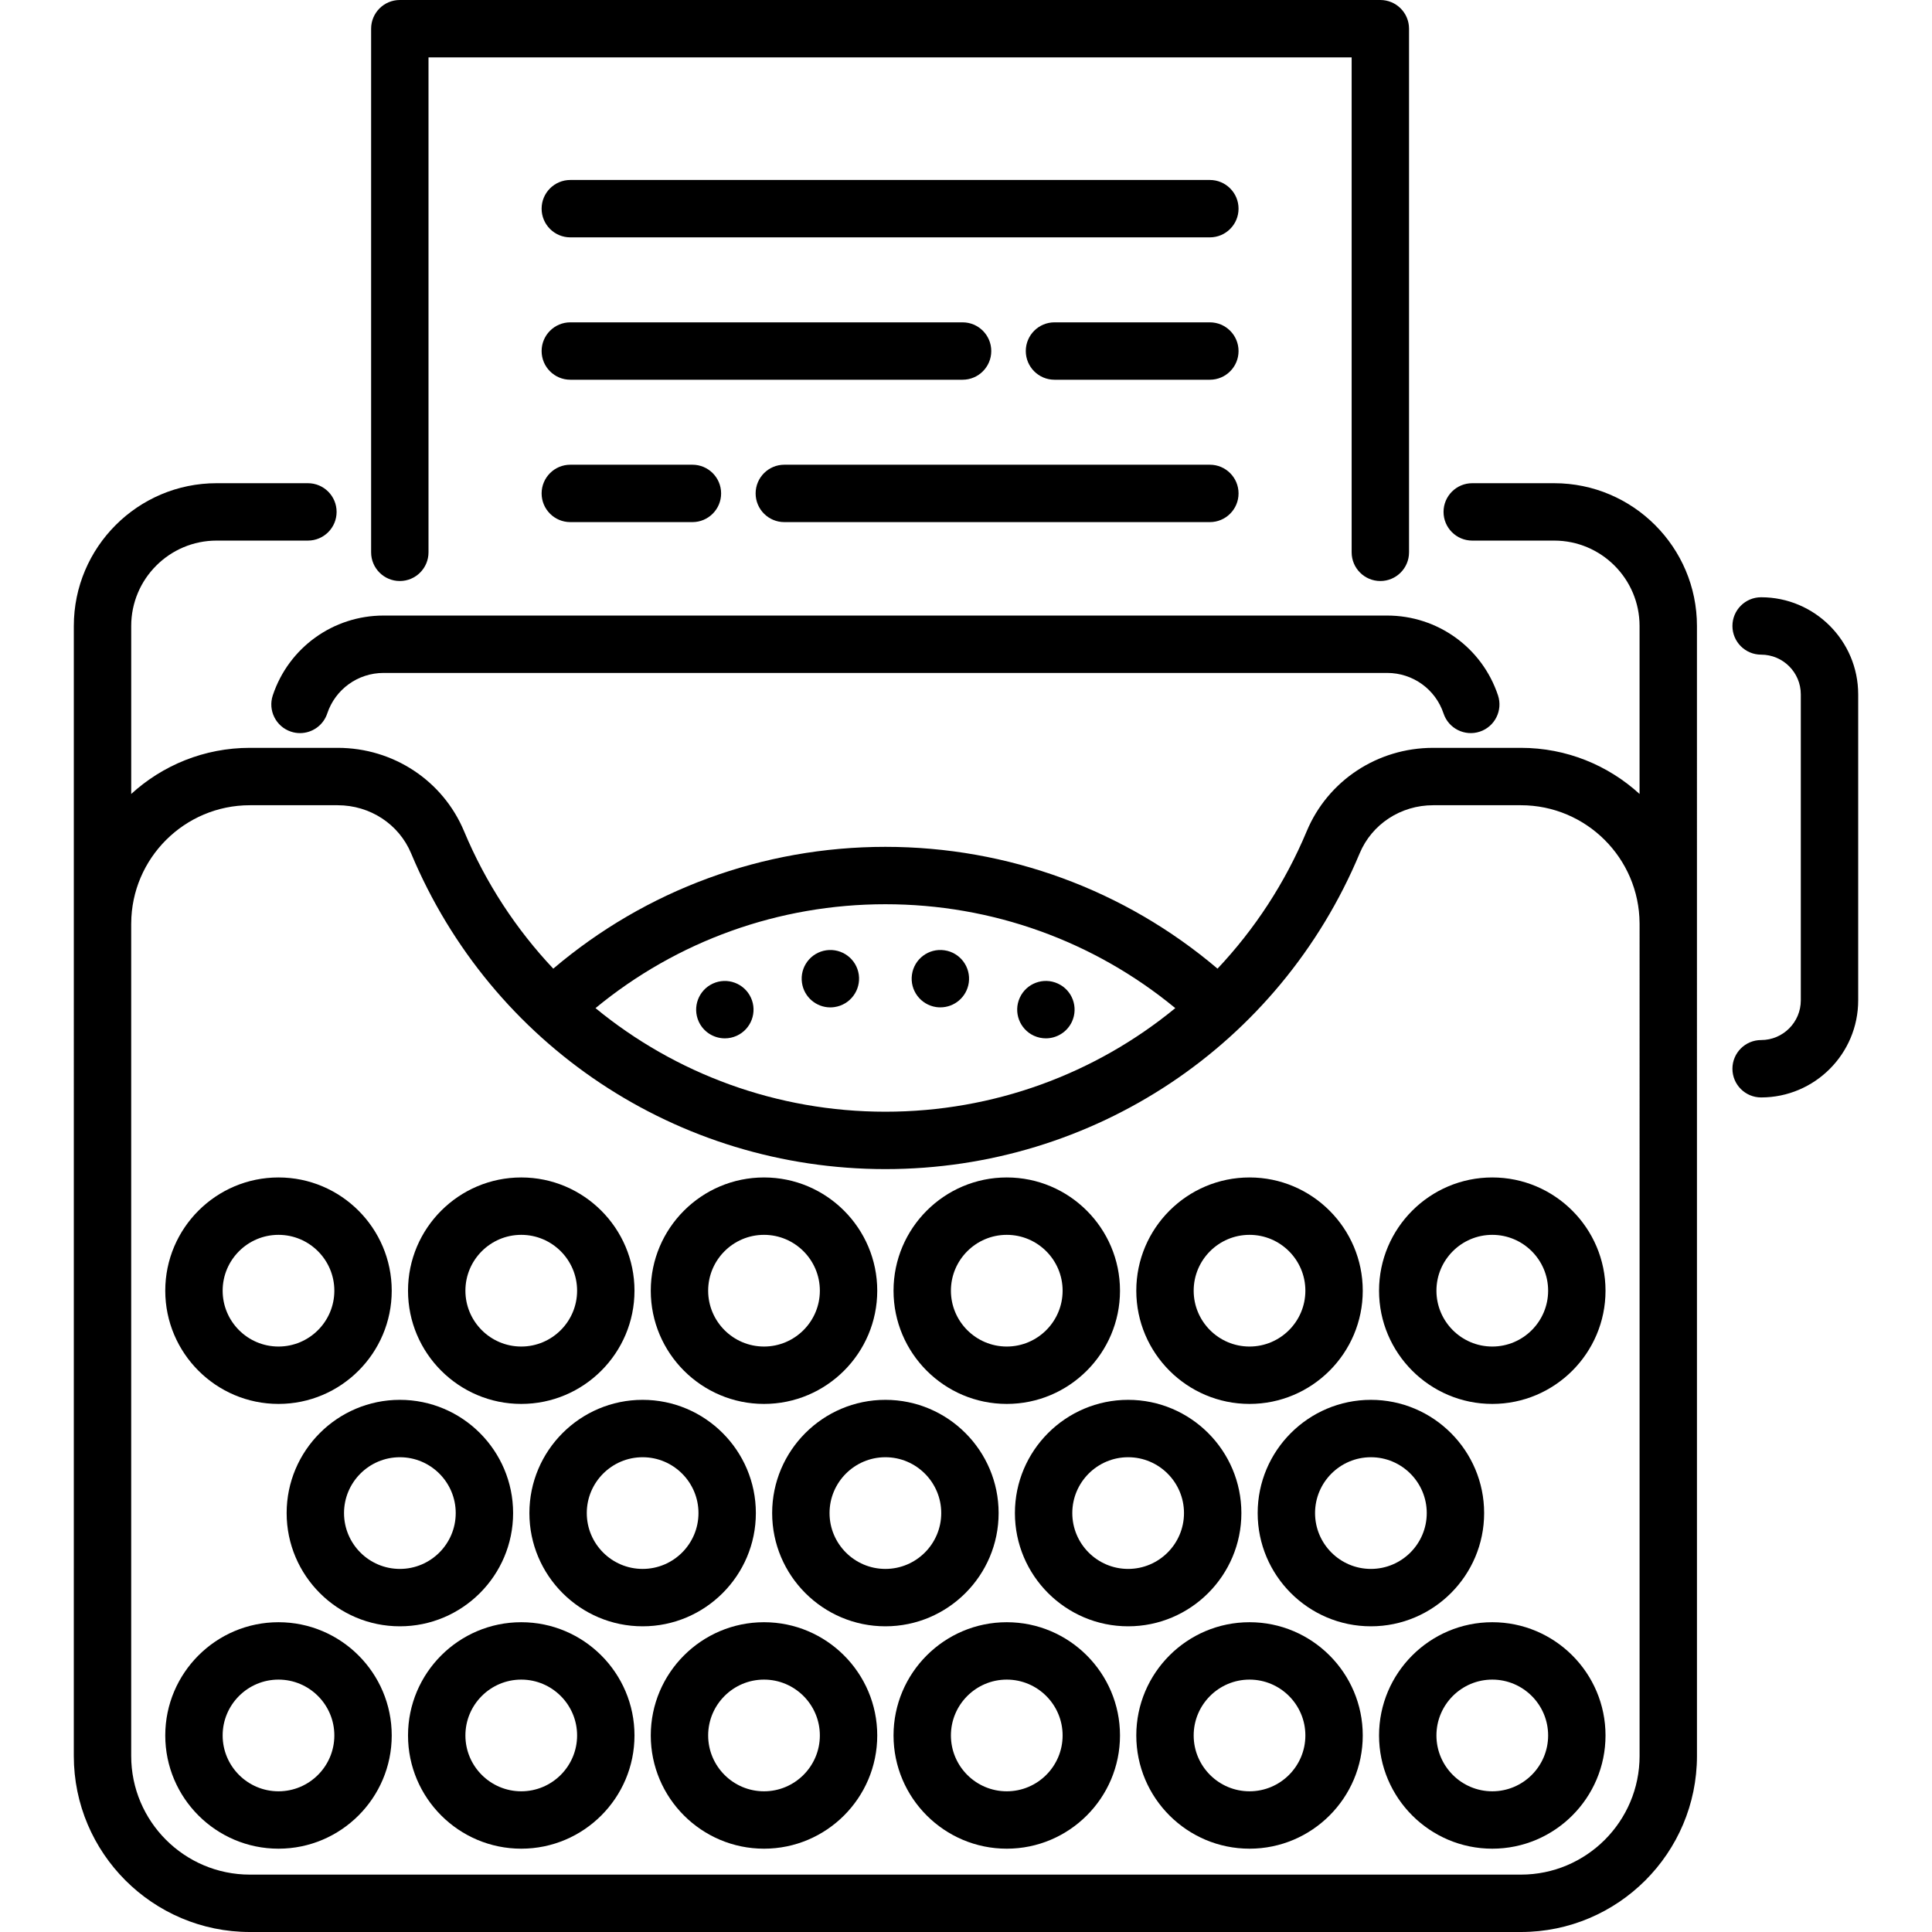
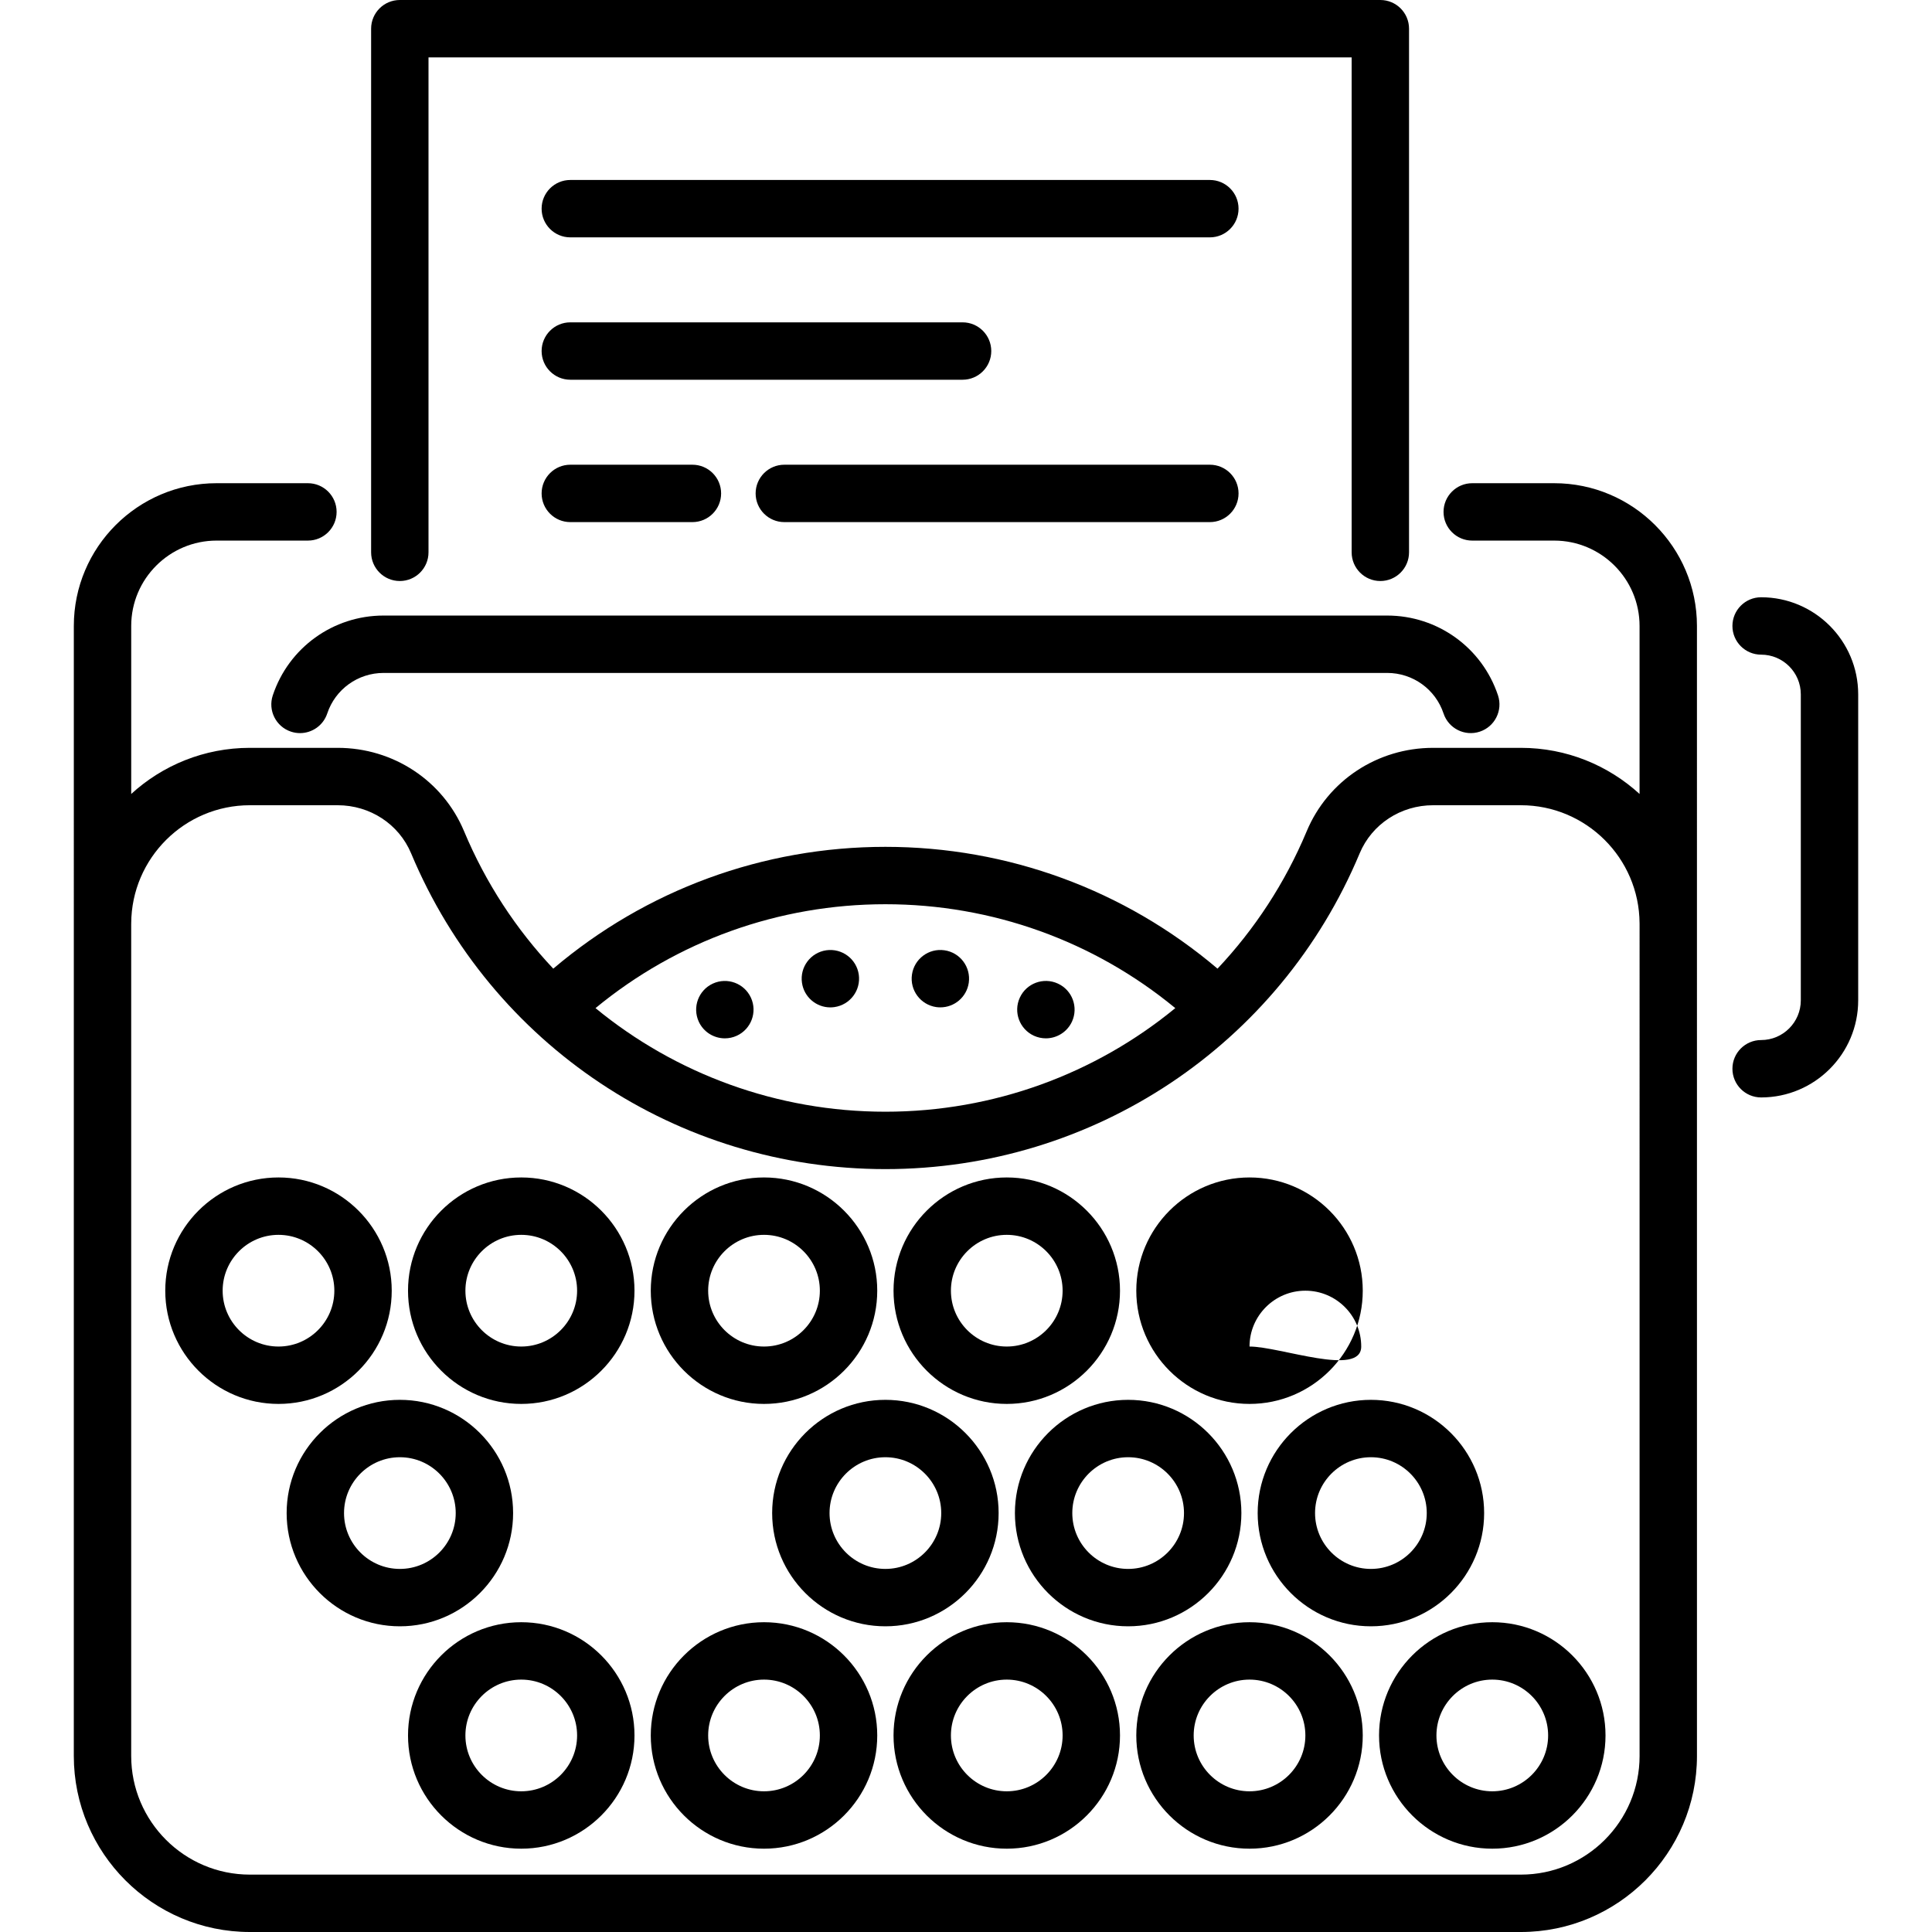
<svg xmlns="http://www.w3.org/2000/svg" version="1.1" id="Capa_1" x="0px" y="0px" viewBox="0 0 511.999 511.999" style="enable-background:new 0 0 511.999 511.999;" xml:space="preserve">
  <g>
    <g>
      <path d="M466.714,158.281c-4.199,0-7.604,3.405-7.604,7.604s3.405,7.604,7.604,7.604c5.798,0,10.517,4.717,10.517,10.517v81.101    c0,5.798-4.718,10.517-10.517,10.517c-4.199,0-7.604,3.405-7.604,7.604s3.405,7.604,7.604,7.604    c14.185,0,25.725-11.54,25.725-25.725v-81.101C492.438,169.822,480.898,158.281,466.714,158.281z" />
    </g>
  </g>
  <g>
    <g>
      <path d="M280.338,260.653c-3.822-1.754-8.334-0.071-10.078,3.741c-1.755,3.822-0.072,8.334,3.741,10.088    c1.024,0.466,2.109,0.689,3.163,0.689c2.879,0,5.637-1.653,6.925-4.441C285.833,266.908,284.16,262.396,280.338,260.653z" />
    </g>
  </g>
  <g>
    <g>
      <path d="M199.005,264.404c-1.754-3.822-6.266-5.495-10.078-3.751c-3.822,1.754-5.494,6.266-3.751,10.088    c1.277,2.788,4.035,4.431,6.925,4.431c1.054,0,2.129-0.223,3.153-0.689C199.076,272.728,200.749,268.216,199.005,264.404z" />
    </g>
  </g>
  <g>
    <g>
      <path d="M250.277,251.832c-4.157-0.598-8.01,2.291-8.598,6.448c-0.599,4.157,2.29,8.009,6.448,8.608    c0.365,0.051,0.73,0.071,1.085,0.071c3.721,0,6.975-2.727,7.523-6.529C257.323,256.273,254.434,252.42,250.277,251.832z" />
    </g>
  </g>
  <g>
    <g>
      <path d="M227.586,258.28c-0.598-4.157-4.451-7.036-8.608-6.448c-4.157,0.598-7.046,4.441-6.448,8.608    c0.538,3.792,3.792,6.529,7.513,6.529c0.365,0,0.72-0.03,1.085-0.081C225.284,266.29,228.174,262.447,227.586,258.28z" />
    </g>
  </g>
  <g>
    <g>
      <path d="M396.982,184.275c-4.213-12.649-16.013-21.147-29.365-21.147H101.648c-13.347-0.001-25.144,8.497-29.355,21.147    c-1.327,3.984,0.827,8.29,4.813,9.616c0.797,0.266,1.606,0.391,2.403,0.391c3.185,0,6.152-2.017,7.214-5.204    c2.14-6.426,8.138-10.744,14.927-10.744h265.968c6.794,0,12.797,4.318,14.936,10.745c1.327,3.984,5.63,6.139,9.616,4.812    C396.154,192.565,398.309,188.259,396.982,184.275z" />
    </g>
  </g>
  <g>
    <g>
      <path d="M365.804,0h-259.85c-4.199,0-7.604,3.405-7.604,7.604v138.768c0,4.199,3.405,7.604,7.604,7.604s7.604-3.405,7.604-7.604    V15.208H358.2v131.164c0,4.199,3.405,7.604,7.604,7.604c4.199,0,7.604-3.405,7.604-7.604V7.604C373.408,3.405,370.004,0,365.804,0    z" />
    </g>
  </g>
  <g>
    <g>
      <path d="M449.708,165.885c0-20.86-16.971-37.83-37.83-37.83h-21.721c-4.199,0-7.604,3.405-7.604,7.604    c0,4.199,3.405,7.604,7.604,7.604h21.721c12.474,0,22.622,10.149,22.622,22.622v44.523c-8.3-7.587-19.342-12.222-31.447-12.222    h-23.26c-14.737,0-27.887,8.676-33.504,22.102c-5.75,13.747-13.822,26.001-23.635,36.414    c-24.579-20.865-55.555-32.28-88.021-32.28c-32.462,0-63.434,11.416-88.013,32.28c-9.814-10.412-17.887-22.668-23.636-36.415    c-5.617-13.427-18.768-22.102-33.504-22.102h-23.26c-12.105,0-23.146,4.635-31.448,12.222v-44.523    c0-12.474,10.149-22.622,22.622-22.622h24.205c4.199,0,7.604-3.405,7.604-7.604s-3.405-7.604-7.604-7.604H57.395    c-20.859,0-37.83,16.97-37.83,37.83L19.56,465.34c0,25.728,20.931,46.659,46.659,46.659h336.834    c25.728,0,46.659-20.931,46.659-46.659L449.708,165.885z M234.633,239.63c28.244,0,55.218,9.723,76.827,27.531    c-21.186,17.408-48.12,27.455-76.823,27.455c-28.702,0-55.638-10.046-76.823-27.454    C179.423,249.353,206.394,239.63,234.633,239.63z M434.506,465.341c0,17.342-14.109,31.451-31.451,31.451H66.219    c-17.342,0-31.451-14.109-31.451-31.451V244.924c0-0.026,0.004-0.052,0.004-0.078v-0.156    c0.085-17.271,14.158-31.296,31.448-31.296h23.26c8.587,0,16.231,5.009,19.474,12.763c21.259,50.827,70.592,83.668,125.683,83.668    s104.425-32.842,125.682-83.668c3.243-7.753,10.887-12.763,19.474-12.763h23.26c17.283,0,31.352,14.015,31.447,31.276v0.176    c0,0.029,0.004,0.059,0.004,0.088V465.341z" />
    </g>
  </g>
  <g>
    <g>
      <path d="M320.623,47.695H151.137c-4.199,0-7.604,3.405-7.604,7.604c0,4.199,3.405,7.604,7.604,7.604h169.485    c4.199,0,7.604-3.405,7.604-7.604C328.227,51.1,324.822,47.695,320.623,47.695z" />
    </g>
  </g>
  <g>
    <g>
      <path d="M320.623,123.156h-112.77c-4.199,0-7.604,3.405-7.604,7.604c0,4.199,3.405,7.604,7.604,7.604h112.77    c4.199,0,7.604-3.405,7.604-7.604C328.227,126.56,324.822,123.156,320.623,123.156z" />
    </g>
  </g>
  <g>
    <g>
      <path d="M183.499,123.156h-32.361c-4.199,0-7.604,3.405-7.604,7.604c0,4.199,3.404,7.604,7.604,7.604h32.361    c4.199,0,7.604-3.405,7.604-7.604C191.103,126.56,187.698,123.156,183.499,123.156z" />
    </g>
  </g>
  <g>
    <g>
-       <path d="M320.623,85.425h-41.176c-4.199,0-7.604,3.405-7.604,7.604s3.405,7.604,7.604,7.604h41.176    c4.199,0,7.604-3.405,7.604-7.604S324.822,85.425,320.623,85.425z" />
-     </g>
+       </g>
  </g>
  <g>
    <g>
      <path d="M255.092,85.425H151.137c-4.199,0-7.604,3.405-7.604,7.604s3.404,7.604,7.604,7.604h103.954    c4.199,0,7.604-3.405,7.604-7.604S259.291,85.425,255.092,85.425z" />
    </g>
  </g>
  <g>
    <g>
-       <path d="M73.804,429.904c-16.546,0-30.008,13.461-30.008,30.008s13.462,30.008,30.008,30.008s30.008-13.462,30.008-30.008    S90.35,429.904,73.804,429.904z M73.804,474.712c-8.161,0-14.8-6.64-14.8-14.8s6.64-14.8,14.8-14.8s14.8,6.639,14.8,14.8    S81.965,474.712,73.804,474.712z" />
-     </g>
+       </g>
  </g>
  <g>
    <g>
      <path d="M202.47,429.904c-16.546,0-30.008,13.461-30.008,30.008s13.461,30.008,30.008,30.008    c16.547,0,30.008-13.462,30.008-30.008S219.016,429.904,202.47,429.904z M202.47,474.712c-8.161,0-14.8-6.64-14.8-14.8    s6.639-14.8,14.8-14.8c8.162,0,14.8,6.639,14.8,14.8S210.631,474.712,202.47,474.712z" />
    </g>
  </g>
  <g>
    <g>
      <path d="M331.136,429.904c-16.546,0-30.008,13.461-30.008,30.008s13.462,30.008,30.008,30.008s30.008-13.462,30.008-30.008    S347.682,429.904,331.136,429.904z M331.136,474.712c-8.161,0-14.8-6.64-14.8-14.8s6.64-14.8,14.8-14.8    c8.161,0,14.8,6.639,14.8,14.8S339.297,474.712,331.136,474.712z" />
    </g>
  </g>
  <g>
    <g>
      <path d="M395.47,429.904c-16.546,0-30.008,13.461-30.008,30.008s13.462,30.008,30.008,30.008s30.008-13.462,30.008-30.008    S412.016,429.904,395.47,429.904z M395.47,474.712c-8.161,0-14.8-6.64-14.8-14.8s6.64-14.8,14.8-14.8    c8.161,0,14.8,6.639,14.8,14.8S403.63,474.712,395.47,474.712z" />
    </g>
  </g>
  <g>
    <g>
      <path d="M138.137,429.904c-16.546,0-30.008,13.461-30.008,30.008s13.461,30.008,30.008,30.008    c16.547,0,30.008-13.462,30.008-30.008S154.684,429.904,138.137,429.904z M138.137,474.712c-8.161,0-14.8-6.64-14.8-14.8    s6.639-14.8,14.8-14.8c8.162,0,14.8,6.639,14.8,14.8S146.298,474.712,138.137,474.712z" />
    </g>
  </g>
  <g>
    <g>
      <path d="M266.803,429.904c-16.546,0-30.008,13.461-30.008,30.008s13.462,30.008,30.008,30.008    c16.546,0,30.008-13.462,30.008-30.008S283.35,429.904,266.803,429.904z M266.803,474.712c-8.161,0-14.8-6.64-14.8-14.8    s6.64-14.8,14.8-14.8s14.8,6.639,14.8,14.8S274.964,474.712,266.803,474.712z" />
    </g>
  </g>
  <g>
    <g>
      <path d="M73.804,312.037c-16.547,0-30.008,13.461-30.008,30.008c0,16.547,13.462,30.008,30.008,30.008    s30.008-13.462,30.008-30.008C103.812,325.499,90.351,312.037,73.804,312.037z M73.804,356.846c-8.162,0-14.8-6.64-14.8-14.8    c0-8.161,6.64-14.8,14.8-14.8s14.8,6.639,14.8,14.8S81.966,356.846,73.804,356.846z" />
    </g>
  </g>
  <g>
    <g>
      <path d="M202.47,312.037c-16.546,0-30.008,13.461-30.008,30.008c0,16.547,13.462,30.008,30.008,30.008    c16.546,0,30.008-13.462,30.008-30.008C232.478,325.499,219.016,312.037,202.47,312.037z M202.47,356.846    c-8.161,0-14.8-6.64-14.8-14.8c0-8.161,6.64-14.8,14.8-14.8c8.161,0,14.8,6.639,14.8,14.8S210.631,356.846,202.47,356.846z" />
    </g>
  </g>
  <g>
    <g>
-       <path d="M331.136,312.037c-16.547,0-30.008,13.461-30.008,30.008c0,16.547,13.462,30.008,30.008,30.008    s30.008-13.462,30.008-30.008C361.145,325.499,347.683,312.037,331.136,312.037z M331.136,356.846c-8.162,0-14.8-6.64-14.8-14.8    c0-8.161,6.64-14.8,14.8-14.8s14.8,6.639,14.8,14.8S339.298,356.846,331.136,356.846z" />
+       <path d="M331.136,312.037c-16.547,0-30.008,13.461-30.008,30.008c0,16.547,13.462,30.008,30.008,30.008    s30.008-13.462,30.008-30.008C361.145,325.499,347.683,312.037,331.136,312.037z M331.136,356.846c0-8.161,6.64-14.8,14.8-14.8s14.8,6.639,14.8,14.8S339.298,356.846,331.136,356.846z" />
    </g>
  </g>
  <g>
    <g>
-       <path d="M395.47,312.037c-16.546,0-30.008,13.461-30.008,30.008c0,16.547,13.462,30.008,30.008,30.008    s30.008-13.462,30.008-30.008S412.016,312.037,395.47,312.037z M395.47,356.846c-8.161,0-14.8-6.64-14.8-14.8    c0-8.161,6.64-14.8,14.8-14.8c8.161,0,14.8,6.639,14.8,14.8C410.27,350.207,403.63,356.846,395.47,356.846z" />
-     </g>
+       </g>
  </g>
  <g>
    <g>
      <path d="M138.137,312.037c-16.546,0-30.008,13.461-30.008,30.008c0,16.547,13.462,30.008,30.008,30.008    c16.546,0,30.008-13.462,30.008-30.008C168.145,325.499,154.683,312.037,138.137,312.037z M138.137,356.846    c-8.161,0-14.8-6.64-14.8-14.8c0-8.161,6.64-14.8,14.8-14.8c8.161,0,14.8,6.639,14.8,14.8S146.297,356.846,138.137,356.846z" />
    </g>
  </g>
  <g>
    <g>
      <path d="M266.803,312.037c-16.546,0-30.008,13.461-30.008,30.008c0,16.547,13.462,30.008,30.008,30.008    c16.546,0,30.008-13.462,30.008-30.008C296.811,325.499,283.349,312.037,266.803,312.037z M266.803,356.846    c-8.161,0-14.8-6.64-14.8-14.8c0-8.161,6.64-14.8,14.8-14.8s14.8,6.639,14.8,14.8S274.963,356.846,266.803,356.846z" />
    </g>
  </g>
  <g>
    <g>
-       <path d="M170.303,370.971c-16.547,0-30.008,13.462-30.008,30.008c0,16.546,13.462,30.008,30.008,30.008    s30.008-13.462,30.008-30.008C200.312,384.433,186.851,370.971,170.303,370.971z M170.303,415.779c-8.161,0-14.8-6.64-14.8-14.8    c0-8.161,6.64-14.8,14.8-14.8c8.161,0,14.8,6.64,14.8,14.8C185.104,409.14,178.465,415.779,170.303,415.779z" />
-     </g>
+       </g>
  </g>
  <g>
    <g>
      <path d="M298.97,370.971c-16.546,0-30.008,13.462-30.008,30.008c0,16.546,13.461,30.008,30.008,30.008    c16.547,0,30.008-13.462,30.008-30.008C328.978,384.433,315.516,370.971,298.97,370.971z M298.97,415.779    c-8.161,0-14.8-6.64-14.8-14.8c0-8.161,6.639-14.8,14.8-14.8c8.162,0,14.8,6.64,14.8,14.8    C313.77,409.14,307.13,415.779,298.97,415.779z" />
    </g>
  </g>
  <g>
    <g>
      <path d="M363.303,370.971c-16.546,0-30.008,13.462-30.008,30.008c0,16.546,13.461,30.008,30.008,30.008    c16.547,0,30.008-13.462,30.008-30.008C393.311,384.433,379.849,370.971,363.303,370.971z M363.303,415.779    c-8.161,0-14.8-6.64-14.8-14.8c0-8.161,6.639-14.8,14.8-14.8s14.8,6.64,14.8,14.8C378.103,409.14,371.464,415.779,363.303,415.779    z" />
    </g>
  </g>
  <g>
    <g>
      <path d="M105.971,370.971c-16.546,0-30.008,13.462-30.008,30.008c0,16.546,13.462,30.008,30.008,30.008    c16.546,0,30.008-13.462,30.008-30.008C135.979,384.433,122.517,370.971,105.971,370.971z M105.971,415.779    c-8.161,0-14.8-6.64-14.8-14.8c0-8.161,6.64-14.8,14.8-14.8c8.161,0,14.8,6.64,14.8,14.8    C120.771,409.14,114.131,415.779,105.971,415.779z" />
    </g>
  </g>
  <g>
    <g>
      <path d="M234.637,370.971c-16.547,0-30.008,13.462-30.008,30.008c0,16.546,13.462,30.008,30.008,30.008    c16.546,0,30.008-13.462,30.008-30.008C264.645,384.433,251.184,370.971,234.637,370.971z M234.637,415.779    c-8.161,0-14.8-6.64-14.8-14.8c0-8.161,6.64-14.8,14.8-14.8s14.8,6.64,14.8,14.8C249.437,409.14,242.798,415.779,234.637,415.779z    " />
    </g>
  </g>
  <g>
</g>
  <g>
</g>
  <g>
</g>
  <g>
</g>
  <g>
</g>
  <g>
</g>
  <g>
</g>
  <g>
</g>
  <g>
</g>
  <g>
</g>
  <g>
</g>
  <g>
</g>
  <g>
</g>
  <g>
</g>
  <g>
</g>
</svg>